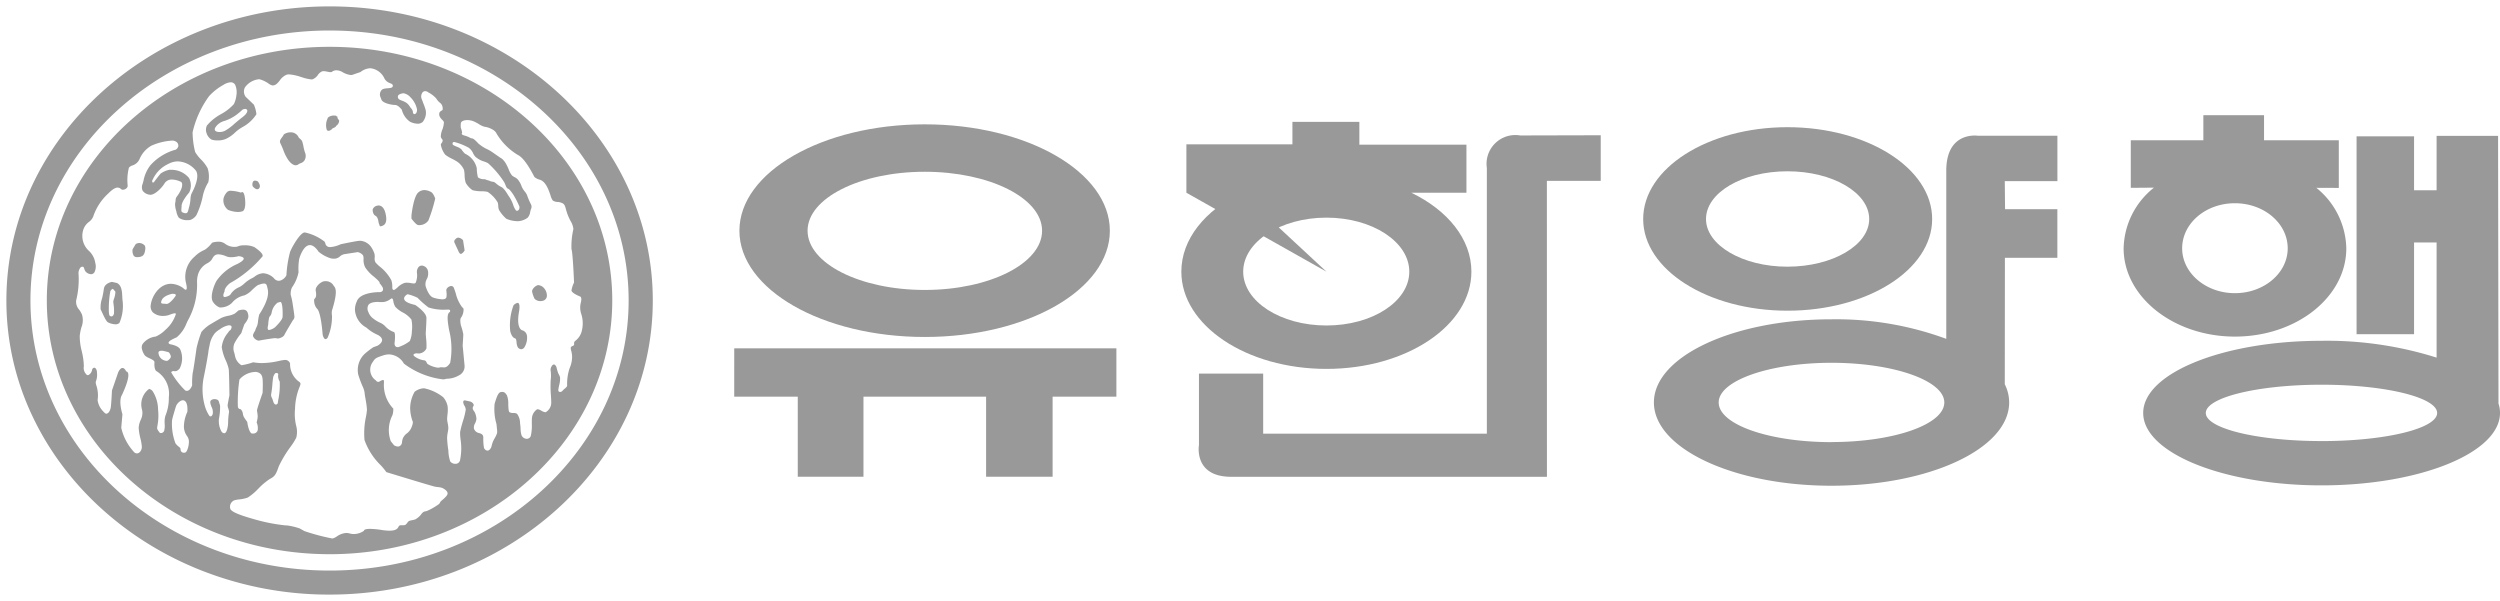
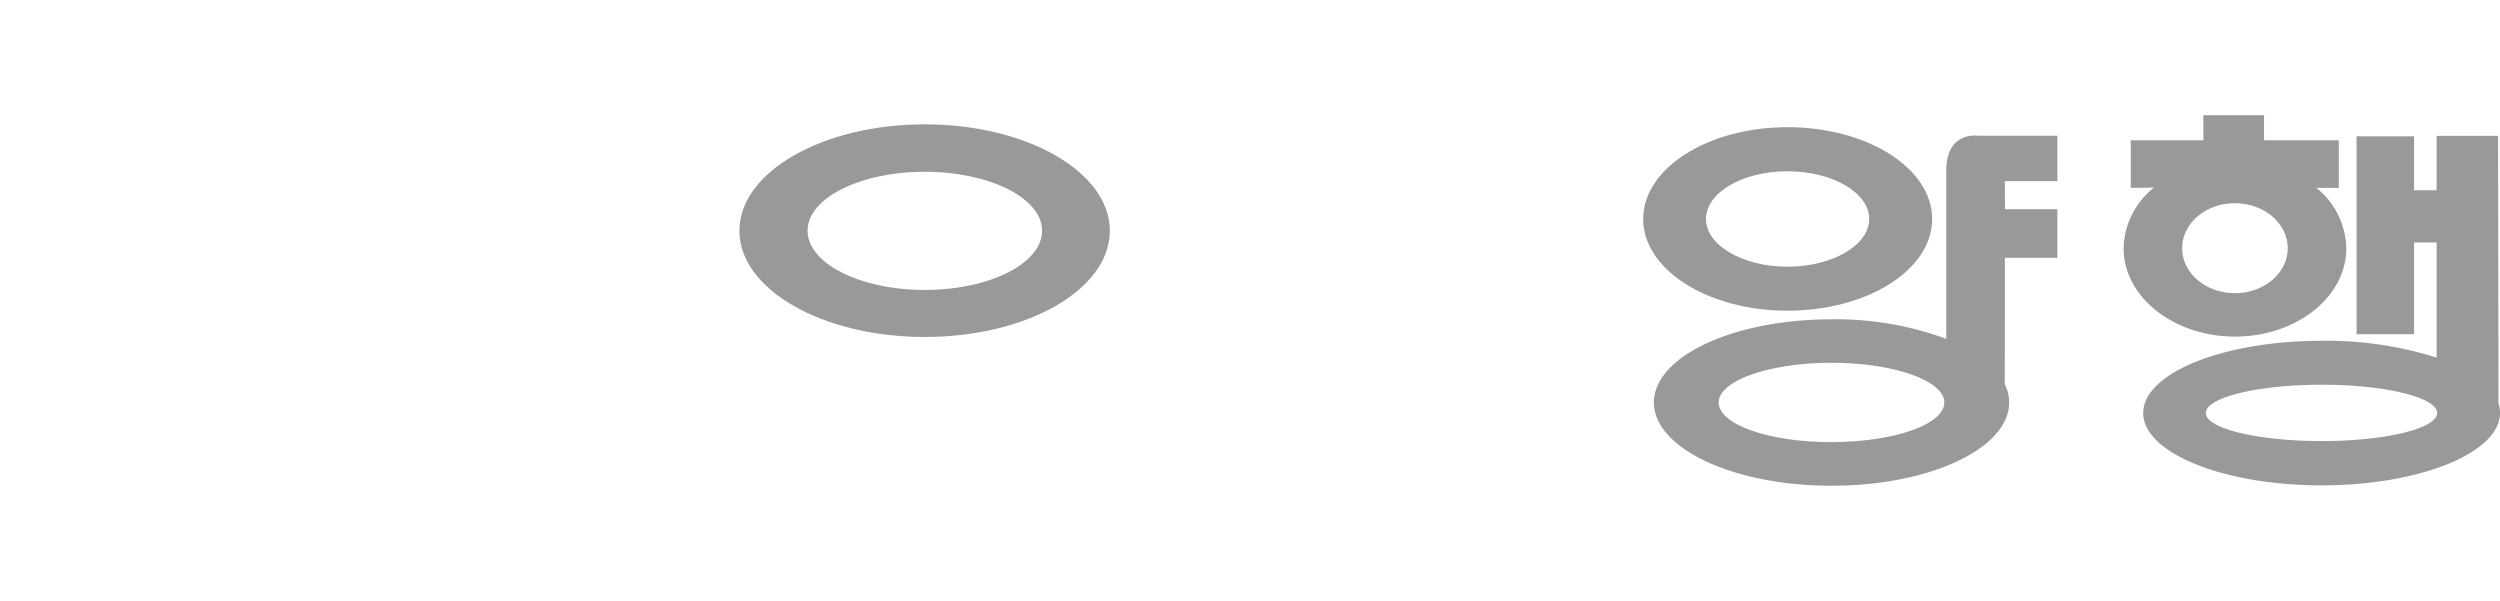
<svg xmlns="http://www.w3.org/2000/svg" width="195.697" height="47.044" viewBox="0 0 195.697 47.044">
  <g data-name="Group 5">
    <g data-name="Group 1">
      <path data-name="Path 7" d="M650.069 254.676v-3.721h5.681v-1.963h4.75v1.963h5.853v3.728l-1.759-.007a6.238 6.238 0 0 1 2.346 4.736c0 3.808-3.9 6.909-8.72 6.909-4.789 0-8.711-3.1-8.711-6.909a6.21 6.21 0 0 1 2.376-4.75zm8.149 8.246c2.288 0 4.135-1.58 4.135-3.51 0-1.953-1.847-3.53-4.135-3.53s-4.127 1.578-4.127 3.53c0 1.93 1.85 3.51 4.127 3.51zm0-3.51" transform="translate(-483.274 -239.973)" style="fill:#999" />
      <path data-name="Path 8" d="M682.463 275.359a2.3 2.3 0 0 1 .119.743c0 3.112-6.256 5.666-13.972 5.666s-13.958-2.554-13.958-5.666 6.244-5.651 13.958-5.651a28.507 28.507 0 0 1 9.009 1.317v-9.014h-1.764v7.182h-4.5v-15.49h4.5v4.223h1.764v-4.262h4.813zm-13.853.743v2.2c5 0 9.051-.982 9.051-2.2s-4.056-2.213-9.051-2.213-9.057 1-9.057 2.213 4.047 2.198 9.057 2.198zm0-2.2" transform="translate(-486.885 -243.774)" style="fill:#999" />
    </g>
    <g data-name="Group 2">
      <path data-name="Path 9" d="M523.351 259.325c0-3.978 5.069-7.19 11.293-7.19 6.251 0 11.328 3.212 11.328 7.19s-5.072 7.175-11.328 7.175c-6.224 0-11.293-3.206-11.293-7.175zm11.293 0v3.729c3.538 0 6.4-1.686 6.4-3.729 0-2.06-2.858-3.738-6.4-3.738s-6.375 1.679-6.375 3.738c0 2.043 2.851 3.73 6.375 3.73zm0-3.729" transform="translate(-394.725 -242.179)" style="fill:#999" />
      <path data-name="Path 10" d="M553.638 273.8a3.194 3.194 0 0 1 .343 1.424c0 3.6-6.218 6.519-13.909 6.519-7.67 0-13.9-2.92-13.9-6.519s6.227-6.509 13.9-6.509a24.943 24.943 0 0 1 8.986 1.53v-13.163c0-3.13 2.485-2.735 2.485-2.735h6.214v3.55h-4.119l.022 2.2h4.094v3.803h-4.106zm-13.566 1.424v3.1c4.872 0 8.832-1.373 8.832-3.1 0-1.707-3.96-3.105-8.832-3.105s-8.829 1.4-8.829 3.105c0 1.732 3.963 3.106 8.829 3.106zm0-3.1" transform="translate(-396.706 -243.72)" style="fill:#999" />
    </g>
    <g data-name="Group 3">
-       <path data-name="Path 11" d="M433.885 257.815h4.215v-3.568l-6.3.016a2.255 2.255 0 0 0-2.614 2.553v20.79h-17.509v-4.7h-5.027v5.594s-.439 2.482 2.522 2.482h24.717z" transform="translate(-312.797 -243.659)" style="fill:#999" />
-       <path data-name="Path 13" d="M413.435 266.68c3.592 0 6.485-1.882 6.485-4.213s-2.893-4.23-6.485-4.23-6.517 1.9-6.517 4.23 2.922 4.213 6.517 4.213zm0-4.213-10.964-6.179V252.5h8.3v-1.759h5.24v1.787h8.382v3.759h-4.317c2.85 1.376 4.705 3.631 4.705 6.179 0 4.2-5.063 7.612-11.345 7.612s-11.36-3.409-11.36-7.612c0-2.548 1.859-4.8 4.7-6.179z" transform="translate(-309.602 -241.201)" style="fill:#999" />
-     </g>
+       </g>
    <g data-name="Group 4">
-       <path data-name="Path 14" d="M284.672 310.206h29.915v3.786h-4.993v6.267h-5.206v-6.267h-9.6v6.267h-5.143v-6.267h-4.974z" transform="translate(-227.197 -282.939)" style="fill:#999" />
      <path data-name="Path 15" d="M315.028 259.717c0 4.6-6.473 8.316-14.488 8.316s-14.51-3.72-14.51-8.316 6.5-8.329 14.51-8.329 14.488 3.739 14.488 8.329zm-14.488 0v4.635c5.065 0 9.183-2.074 9.183-4.635s-4.123-4.617-9.183-4.617-9.174 2.062-9.174 4.615 4.097 4.637 9.174 4.637zm0-4.635" transform="translate(-228.15 -241.655)" style="fill:#999" />
    </g>
  </g>
-   <path data-name="Exclusion 2" d="M25.3 46.044a27.193 27.193 0 0 1-9.837-1.813 25.952 25.952 0 0 1-4.3-2.126 25.162 25.162 0 0 1-3.745-2.813 23.815 23.815 0 0 1-3.092-3.41 22.4 22.4 0 0 1-2.335-3.909A21.05 21.05 0 0 1 0 23.023C0 10.328 11.348 0 25.3 0s25.3 10.328 25.3 23.023-11.356 23.021-25.3 23.021zm0-44.156c-12.911 0-23.416 9.477-23.416 21.128S12.387 44.163 25.3 44.163s23.409-9.486 23.409-21.147S38.206 1.889 25.3 1.889zm0 40.994c-12.205 0-22.135-8.912-22.135-19.867S13.093 3.165 25.3 3.165s22.127 8.905 22.127 19.851S37.5 42.883 25.3 42.883zm-3.32-2.25a4.9 4.9 0 0 1 .955.226h.011l.392.218a16.324 16.324 0 0 0 2.163.574.237.237 0 0 0 .041 0 1 1 0 0 0 .316-.154h.005a1.407 1.407 0 0 1 .745-.275.989.989 0 0 1 .258.036 1.231 1.231 0 0 0 .339.047 1.4 1.4 0 0 0 .788-.257.056.056 0 0 1 .015-.047c.038-.045.147-.1.462-.1a6.122 6.122 0 0 1 .89.084 4.182 4.182 0 0 0 .627.057c.537 0 .639-.181.706-.3a.225.225 0 0 1 .087-.107.693.693 0 0 1 .2-.019h.007a.723.723 0 0 0 .23-.022.6.6 0 0 0 .166-.169.594.594 0 0 1 .128-.139 1.246 1.246 0 0 1 .228-.061c.082-.017.175-.038.264-.064a1.49 1.49 0 0 0 .437-.36.883.883 0 0 1 .19-.21.346.346 0 0 1 .156-.06 1.258 1.258 0 0 0 .139-.034 5.085 5.085 0 0 0 .93-.535.361.361 0 0 0 .087-.115.355.355 0 0 1 .063-.1 1.055 1.055 0 0 1 .112-.1l.011-.009c.162-.141.409-.352.409-.511 0-.215-.315-.389-.437-.437a1.321 1.321 0 0 0-.291-.057c-.07-.009-.154-.019-.245-.033s-.811-.223-3.666-1.094l-.154-.047a5.008 5.008 0 0 0-.437-.535 5.156 5.156 0 0 1-1.274-1.979 6.064 6.064 0 0 1 .12-1.841v-.007a4.455 4.455 0 0 0 .073-.532 6.94 6.94 0 0 0-.117-.849V30.7a4.927 4.927 0 0 1-.074-.5 1.924 1.924 0 0 0-.166-.489 8.837 8.837 0 0 1-.321-.87 1.74 1.74 0 0 1 .487-1.63 6.35 6.35 0 0 1 .685-.529l.344-.126c.239-.151.355-.3.345-.455-.017-.237-.342-.388-.345-.389a3.186 3.186 0 0 1-.883-.568 1.7 1.7 0 0 1-.894-1.35 1.438 1.438 0 0 1 .136-.676c.222-.715 1.534-.751 1.795-.751h.044a.281.281 0 0 0 .206-.127.332.332 0 0 0-.061-.313c-.088-.143-.149-.218-.173-.218h-.004c0-.01 0-.033-.015-.083-.022-.1-.216-.269-.439-.463a3.009 3.009 0 0 1-.685-.727 1.285 1.285 0 0 1-.133-.647v-.007a.608.608 0 0 0-.048-.305.747.747 0 0 0-.406-.242l-.983.151a.763.763 0 0 0-.442.212.674.674 0 0 1-.455.152.821.821 0 0 1-.176-.017h-.02a2.782 2.782 0 0 1-.982-.522c-.235-.347-.465-.524-.684-.524-.479 0-.764.82-.839 1.07a4.508 4.508 0 0 0-.053 1.043.045.045 0 0 0 0 .008 3.065 3.065 0 0 1-.474 1.134l-.008.012c-.025.041-.043.07-.051.086a1.249 1.249 0 0 0-.082.533 5.518 5.518 0 0 1 .172.839c.065.4.125.835.119.9a.388.388 0 0 1-.12.256c0 .007-.554.919-.656 1.132-.086.2-.4.279-.463.294s-.2-.025-.292-.025-.877.127-.883.128l-.043.007c-.071.014-.22.041-.326.059a.166.166 0 0 1-.037 0 .582.582 0 0 1-.4-.308c-.065-.118.035-.284.107-.406a.383.383 0 0 0 .062-.128.687.687 0 0 1 .063-.168 1.192 1.192 0 0 0 .129-.4 4.485 4.485 0 0 1 .1-.619c.853-1.325.72-1.825.632-2.155l-.006-.025a.934.934 0 0 1-.02-.08.217.217 0 0 0-.243-.178.985.985 0 0 0-.343.084c-.119 0-.332.193-.558.4a1.8 1.8 0 0 1-.617.442 1.679 1.679 0 0 0-.978.59 1.307 1.307 0 0 1-.914.357.277.277 0 0 1-.045 0 1.152 1.152 0 0 1-.508-.416c-.3-.4.089-1.374.258-1.662a3.819 3.819 0 0 1 1.63-1.326l.079-.041c.3-.163.445-.3.422-.4-.029-.133-.342-.167-.4-.172a2.292 2.292 0 0 1-.57.083 1.017 1.017 0 0 1-.376-.062 1.748 1.748 0 0 0-.632-.164c-.283 0-.383.168-.49.347-.022.038-.041.07-.061.1a1.089 1.089 0 0 1-.3.243 1.449 1.449 0 0 0-.772.988 1.934 1.934 0 0 0-.05.523 5.7 5.7 0 0 1-.718 2.975 4.142 4.142 0 0 0-.139.306 2.621 2.621 0 0 1-.744 1.018c-.3.126-.65.3-.627.432.011.077.11.1.141.11.006 0 .626.1.77.4a1.738 1.738 0 0 1-.048 1.5c-.154.171-.249.206-.342.206a.785.785 0 0 1-.078-.005.62.62 0 0 0-.066-.006.228.228 0 0 0-.176.091 6.46 6.46 0 0 0 1.1 1.426.286.286 0 0 0 .13.033c.26 0 .41-.418.412-.423v-.025a6.8 6.8 0 0 1 .043-.951c.033-.1.133-.745.292-1.87l.008-.06a9.3 9.3 0 0 1 .384-1.283 3.1 3.1 0 0 1 .595-.535l.015-.009c.215-.129.738-.442.944-.551a2.554 2.554 0 0 1 .537-.169 1.8 1.8 0 0 0 .511-.168 3.338 3.338 0 0 0 .287-.244 1.274 1.274 0 0 1 .367-.068c.329 0 .373.233.415.438v.026c.047.259-.261.622-.3.663-.144.384-.247.706-.247.71a4.255 4.255 0 0 0-.53.782.981.981 0 0 0-.015.774v.014a1.71 1.71 0 0 1 .054.234 1.1 1.1 0 0 0 .487.7.178.178 0 0 0 .045.005 5.112 5.112 0 0 0 .889-.228 3.73 3.73 0 0 0 .693.062 5.911 5.911 0 0 0 1.115-.122l.146-.03.08-.017a2.825 2.825 0 0 1 .463-.075h.048a.408.408 0 0 1 .341.276 1.692 1.692 0 0 0 .679 1.411c.186.119.154.2.056.446a4.835 4.835 0 0 0-.347 1.7 3.945 3.945 0 0 0 .089 1.321 1.787 1.787 0 0 1 .007.93 4.765 4.765 0 0 1-.445.71l-.01.015a9.022 9.022 0 0 0-.913 1.519c-.2.585-.3.79-.683.978a4.888 4.888 0 0 0-.914.768h-.005a4.358 4.358 0 0 1-.83.7 2.86 2.86 0 0 1-.666.144 1.782 1.782 0 0 0-.41.081.547.547 0 0 0-.285.656c.091.307 1.257.64 1.953.838a13.871 13.871 0 0 0 2.366.458.3.3 0 0 0 .062 0 .287.287 0 0 1 .067.006zm10.714-10.738a3.545 3.545 0 0 1 1.5.7 1.535 1.535 0 0 1 .345.712 2.59 2.59 0 0 1-.018.693v.026a2.418 2.418 0 0 0-.021.289 1.783 1.783 0 0 0 .045.305v.015a1.9 1.9 0 0 1 .05.376 2.242 2.242 0 0 1-.043.319v.008a2.593 2.593 0 0 0-.054.469 8.97 8.97 0 0 0 .1.961.049.049 0 0 0 0 .014 2.842 2.842 0 0 0 .145.837.492.492 0 0 0 .4.189.36.36 0 0 0 .362-.251 4.6 4.6 0 0 0 .043-1.689v-.015a3.212 3.212 0 0 1-.03-.535 8.163 8.163 0 0 1 .219-.849 5.8 5.8 0 0 0 .223-.911.726.726 0 0 0-.138-.352c-.023-.054-.094-.234-.04-.318a.1.1 0 0 1 .1-.044.346.346 0 0 1 .083.012c.061.015.12.028.178.039.212.046.308.066.413.228a.154.154 0 0 1-.009.183c-.049.089-.1.191.1.436a1.358 1.358 0 0 1 .148.566 1.052 1.052 0 0 1-.106.33.627.627 0 0 0-.09.411.519.519 0 0 0 .411.352c.166.054.323.105.323.353a4.129 4.129 0 0 0 .049.787.322.322 0 0 0 .275.234c.081 0 .2-.049.307-.287a3 3 0 0 1 .106-.373 2.284 2.284 0 0 1 .148-.3l.007-.013a2.023 2.023 0 0 0 .184-.393.83.83 0 0 0 0-.26l-.044-.45a4.235 4.235 0 0 1-.15-1.577v-.009c.151-.491.272-.879.488-.924a.9.9 0 0 1 .112-.009c.153 0 .25.073.371.278a1.775 1.775 0 0 1 .1.688c.01.289.02.561.1.622a.589.589 0 0 0 .306.064.505.505 0 0 1 .276.058 1.2 1.2 0 0 1 .24.7v.038a3.439 3.439 0 0 1 .041.423v.007a1.908 1.908 0 0 0 .076.518.459.459 0 0 0 .413.274.325.325 0 0 0 .322-.274 3.58 3.58 0 0 0 .07-.914c0-.157 0-.305.009-.429a.906.906 0 0 1 .394-.683.1.1 0 0 1 .057-.015.754.754 0 0 1 .288.117.8.8 0 0 0 .31.117h.028a.866.866 0 0 0 .435-.769c0-.118-.011-.31-.024-.533a8.557 8.557 0 0 1-.018-1.222 2.644 2.644 0 0 0-.011-.765.553.553 0 0 1 .12-.359.2.2 0 0 1 .141-.089c.073 0 .139.07.2.206a3.782 3.782 0 0 0 .134.468.914.914 0 0 0 .049.1.848.848 0 0 1 .1.255 1.9 1.9 0 0 1-.08.624v.022a2.082 2.082 0 0 0-.059.325.14.14 0 0 0 .142.153.271.271 0 0 0 .2-.11 1.293 1.293 0 0 1 .153-.143l.007-.006c.116-.1.215-.178.189-.3a3.851 3.851 0 0 1 .2-1.316 2.218 2.218 0 0 0 .189-.84 1.912 1.912 0 0 0-.067-.506.6.6 0 0 1-.032-.283.263.263 0 0 1 .131-.092.226.226 0 0 0 .116-.083.173.173 0 0 0 .01-.1.215.215 0 0 1 .036-.164.958.958 0 0 1 .088-.085 1.371 1.371 0 0 0 .453-.664 2.422 2.422 0 0 0-.012-1.4 1.547 1.547 0 0 1-.042-.893c.07-.263.039-.387 0-.445a.1.1 0 0 0-.044-.04c-.07-.028-.684-.274-.684-.484a2.028 2.028 0 0 1 .2-.61c0-.023-.1-2.417-.2-2.6a5.924 5.924 0 0 1 .149-1.588 1.5 1.5 0 0 0-.229-.645 4.6 4.6 0 0 1-.257-.585c-.043-.128-.072-.235-.1-.326-.062-.232-.1-.372-.252-.458a.932.932 0 0 0-.39-.107.747.747 0 0 1-.387-.117 1.258 1.258 0 0 1-.176-.4c-.149-.439-.376-1.1-.852-1.229a1 1 0 0 1-.407-.213 2.53 2.53 0 0 1-.065-.12c-.2-.378-.737-1.377-1.24-1.606a4.883 4.883 0 0 1-1.663-1.675c-.15-.35-.793-.525-.927-.525a1.584 1.584 0 0 1-.471-.222 3.205 3.205 0 0 0-.412-.213A1.391 1.391 0 0 0 36.1 8.9c-.157 0-.521.028-.529.285a1.5 1.5 0 0 0 0 .31v.009a1.722 1.722 0 0 1 .1.347.13.13 0 0 1-.012.063.1.1 0 0 0-.006.085c.021.041.088.077.21.113a1.9 1.9 0 0 1 .426.168.305.305 0 0 0 .162.052c.145 0 .49.4.493.4a3.18 3.18 0 0 0 .582.395 3.1 3.1 0 0 1 .535.3l.007.005.636.442c.015.005.143.054.347.349a3.527 3.527 0 0 1 .265.529 1.7 1.7 0 0 0 .269.49 1.156 1.156 0 0 0 .2.127.859.859 0 0 1 .246.178 1.751 1.751 0 0 1 .3.539l.035.08a1.682 1.682 0 0 0 .2.31 1.157 1.157 0 0 1 .191.3 5.452 5.452 0 0 0 .318.741.421.421 0 0 1-.014.36 1.6 1.6 0 0 0-.059.22.829.829 0 0 1-.2.445 1.4 1.4 0 0 1-.68.268c-.031 0-.065.005-.1.005a2.287 2.287 0 0 1-.883-.188 2.8 2.8 0 0 1-.58-.7.931.931 0 0 1-.056-.3v-.007a1.2 1.2 0 0 0-.041-.267 2.51 2.51 0 0 0-.787-.831 1.935 1.935 0 0 0-.479-.049h-.057a2.814 2.814 0 0 1-.645-.083 1.782 1.782 0 0 1-.533-.572 2.124 2.124 0 0 1-.093-.606V13.2a2.642 2.642 0 0 0-.045-.4 1.588 1.588 0 0 0-.494-.616 3.982 3.982 0 0 0-.44-.252l-.009-.005a2.817 2.817 0 0 1-.526-.317 1.753 1.753 0 0 1-.347-.791.352.352 0 0 1 .069-.131.3.3 0 0 0 .075-.173.2.2 0 0 0-.057-.139.42.42 0 0 1-.088-.165 1.539 1.539 0 0 1 .144-.624 2.057 2.057 0 0 0 .1-.523.446.446 0 0 0-.131-.181c-.136-.141-.3-.317-.215-.571.017-.063.085-.1.144-.14a.274.274 0 0 0 .1-.078.618.618 0 0 0-.1-.444.6.6 0 0 0-.108-.106 1.133 1.133 0 0 1-.279-.319 2.063 2.063 0 0 0-.649-.5h-.005l-.019-.025a.406.406 0 0 0-.206-.065.266.266 0 0 0-.223.123.533.533 0 0 0-.069.439c.028.079.073.19.119.307v.016a4.586 4.586 0 0 1 .215.606 1.127 1.127 0 0 1-.243.925.56.56 0 0 1-.389.133 1.421 1.421 0 0 1-.608-.162 1.641 1.641 0 0 1-.63-.933s-.281-.372-.522-.372c-.26 0-.985-.133-1.079-.431a2.48 2.48 0 0 0-.049-.137.518.518 0 0 1 .033-.554c.086-.151.311-.169.51-.186.194-.015.376-.029.4-.162s-.072-.178-.207-.234a.79.79 0 0 1-.44-.353 1.371 1.371 0 0 0-1.1-.818 1.329 1.329 0 0 0-.785.3s-.433.144-.611.21a.437.437 0 0 1-.136.022 1.658 1.658 0 0 1-.7-.255 1.043 1.043 0 0 0-.436-.117.585.585 0 0 0-.344.117.194.194 0 0 1-.115.03 1.119 1.119 0 0 1-.229-.036h-.02a1.376 1.376 0 0 0-.285-.042.451.451 0 0 0-.13.017.791.791 0 0 0-.325.28.932.932 0 0 1-.409.337.321.321 0 0 1-.1.012 3.333 3.333 0 0 1-.738-.169l-.086-.025a3.684 3.684 0 0 0-.925-.2.59.59 0 0 0-.2.03 1.219 1.219 0 0 0-.526.447c-.16.2-.313.385-.552.389h-.007a.7.7 0 0 1-.318-.149 2.268 2.268 0 0 0-.71-.336.242.242 0 0 0-.049 0 1.526 1.526 0 0 0-1.088.635.694.694 0 0 0 .059.743l.637.609a2.506 2.506 0 0 1 .2.752 2.97 2.97 0 0 1-1.021.967 3.076 3.076 0 0 0-.672.484 2.584 2.584 0 0 1-.712.485 1.542 1.542 0 0 1-.638.112 1.324 1.324 0 0 1-.484-.071.906.906 0 0 1-.371-.485.769.769 0 0 1 .025-.611 3.8 3.8 0 0 1 1.122-.9l.009-.007a3.745 3.745 0 0 0 .976-.766 2.037 2.037 0 0 0 .2-.7 1.441 1.441 0 0 0-.092-.8.385.385 0 0 0-.355-.209 1.189 1.189 0 0 0-.582.21 4.3 4.3 0 0 0-1.12.886 7.719 7.719 0 0 0-1.281 2.817 6.551 6.551 0 0 0 .2 1.542 2.984 2.984 0 0 0 .455.584 2.987 2.987 0 0 1 .521.686 2.112 2.112 0 0 1 .054 1.1 3.4 3.4 0 0 0-.444 1.141 6.329 6.329 0 0 1-.488 1.434.953.953 0 0 1-.489.378 1.168 1.168 0 0 1-.178.012 1.092 1.092 0 0 1-.709-.189 1.237 1.237 0 0 1-.194-.507 1.755 1.755 0 0 1-.1-.6 1.623 1.623 0 0 0 .043-.274.459.459 0 0 1 .109-.291c.445-.6.421-.913.392-1.02a.178.178 0 0 0-.094-.121 1.652 1.652 0 0 0-.684-.174.645.645 0 0 0-.59.3c-.227.372-.756.892-1.106.892a.317.317 0 0 1-.074-.009.8.8 0 0 1-.532-.306.67.67 0 0 1-.006-.535c.027-.079.05-.173.073-.263a2.849 2.849 0 0 1 .54-1.2 4.11 4.11 0 0 1 1.985-1.221.447.447 0 0 0 .2-.271.374.374 0 0 0-.108-.3.539.539 0 0 0-.43-.133 4.61 4.61 0 0 0-1.572.395 2.156 2.156 0 0 0-.93 1.06.918.918 0 0 1-.564.49.58.58 0 0 0-.265.172 3.915 3.915 0 0 0-.1 1.364.26.26 0 0 1-.063.218.45.45 0 0 1-.318.144.206.206 0 0 1-.062-.009.3.3 0 0 1-.086-.054.382.382 0 0 0-.252-.107c-.189 0-.432.154-.744.471a4.284 4.284 0 0 0-1.17 1.8 1 1 0 0 1-.331.416 1.223 1.223 0 0 0-.453.641 1.587 1.587 0 0 0 .419 1.6 1.61 1.61 0 0 1 .528.975 1.007 1.007 0 0 1-.066.725.317.317 0 0 1-.272.154.645.645 0 0 1-.409-.192.722.722 0 0 1-.112-.223v-.008c-.03-.076-.056-.142-.073-.144a.189.189 0 0 0-.084-.022.215.215 0 0 0-.168.1.733.733 0 0 0-.123.516 6.805 6.805 0 0 1-.189 2.02.923.923 0 0 0 .239.735 2.33 2.33 0 0 1 .213.368 1.5 1.5 0 0 1-.039 1 3.68 3.68 0 0 0-.134.674 4.6 4.6 0 0 0 .158 1.198v.008a5.362 5.362 0 0 1 .164 1.181.707.707 0 0 0 .223.657.1.1 0 0 0 .078.034c.12 0 .3-.184.342-.4a.194.194 0 0 1 .169-.182c.1 0 .22.121.22.461a1.366 1.366 0 0 1-.073.561.36.36 0 0 0-.03.144.914.914 0 0 0 .047.209v.006a2.453 2.453 0 0 1 .1 1.152 1.539 1.539 0 0 0 .423.868c.11.126.2.2.258.2.221-.025.313-.324.342-.451.046-.212.1-1.318.1-1.365l.484-1.409c.025-.059.161-.357.343-.357.1 0 .2.092.294.274a.138.138 0 0 1 .112.071c.1.154.1.588-.455 1.781 0 0-.291.366.043 1.5 0 .006-.057.632-.093 1.054a4.17 4.17 0 0 0 1.028 1.931.328.328 0 0 0 .2.076c.2 0 .384-.236.384-.506a3.578 3.578 0 0 0-.112-.668 4.28 4.28 0 0 1-.134-.828 1.684 1.684 0 0 1 .156-.609v-.005a1.261 1.261 0 0 0 .134-.616c-.006-.051-.015-.11-.023-.167a1.5 1.5 0 0 1 .55-1.65.488.488 0 0 1 .3.218 2.764 2.764 0 0 1 .4 1.416 4.218 4.218 0 0 1-.045 1.223c-.028.154-.044.247 0 .319a1.364 1.364 0 0 0 .194.273.292.292 0 0 0 .068.007.268.268 0 0 0 .26-.176 1.566 1.566 0 0 0 .04-.518v-.015a1.883 1.883 0 0 1 .051-.627l.021-.054.006-.015a3.564 3.564 0 0 0 .247-1.34c0-.023 0-.049.005-.078v-.019a2.09 2.09 0 0 0-.989-2.015c-.008-.005-.181-.127-.141-.69.012-.117-.2-.217-.4-.313a1.277 1.277 0 0 1-.334-.194 1.276 1.276 0 0 1-.245-.522.509.509 0 0 1 .051-.391 1.476 1.476 0 0 1 1.025-.585 2.472 2.472 0 0 0 .763-.529 2.758 2.758 0 0 0 .8-1.182.107.107 0 0 0 0-.091.075.075 0 0 0-.062-.022 1.5 1.5 0 0 0-.366.1l-.049.017-.1.035a1.349 1.349 0 0 1-.4.055 1.148 1.148 0 0 1-.821-.29.684.684 0 0 1-.154-.558c.083-.7.677-1.666 1.581-1.666a1.727 1.727 0 0 1 .968.342c.02.021.12.124.192.124a.062.062 0 0 0 .05-.024c.051-.066.035-.261-.048-.582a2.075 2.075 0 0 1 .687-1.982 2.336 2.336 0 0 1 .711-.5c.041-.021.085-.042.127-.065a2.391 2.391 0 0 0 .535-.529 1.628 1.628 0 0 1 .483-.078.834.834 0 0 1 .535.162 1.207 1.207 0 0 0 .734.242.7.7 0 0 0 .347-.071 1.247 1.247 0 0 1 .426-.05 1.727 1.727 0 0 1 .8.147l.008.007c.252.18.672.48.623.7a9.128 9.128 0 0 1-2.542 2.1s-.442.313-.442.663c-.006.012-.139.275-.074.383a.11.11 0 0 0 .1.047.973.973 0 0 0 .416-.164 1.493 1.493 0 0 1 .73-.618 1.839 1.839 0 0 0 .381-.276l.009-.007a2.384 2.384 0 0 1 .537-.381 1.612 1.612 0 0 0 .254-.149 1.208 1.208 0 0 1 .676-.268 1.325 1.325 0 0 1 .836.385.486.486 0 0 0 .373.207.472.472 0 0 0 .164-.031.818.818 0 0 0 .445-.4v-.005a8.985 8.985 0 0 1 .291-1.841c.213-.5.786-1.459 1.121-1.507h.038a3.878 3.878 0 0 1 1.53.714.441.441 0 0 1 .065.139.347.347 0 0 0 .329.292.632.632 0 0 0 .079 0 2.356 2.356 0 0 0 .8-.224l.042-.009c.9-.186 1.245-.242 1.377-.255a.874.874 0 0 1 .1-.006 1.132 1.132 0 0 1 .83.448 2.082 2.082 0 0 1 .291.574 1.066 1.066 0 0 1 .017.3v.005a.575.575 0 0 0 .061.363 2.471 2.471 0 0 0 .31.308l.008.008a3.45 3.45 0 0 1 .925 1.087 1.592 1.592 0 0 1 .073.516c0 .113 0 .182.073.23a.072.072 0 0 0 .039.011c.073 0 .178-.091.3-.2a1.419 1.419 0 0 1 .54-.347.853.853 0 0 1 .2-.021 1.753 1.753 0 0 1 .294.03l.04.007a1.339 1.339 0 0 0 .2.022.162.162 0 0 0 .144-.057 1.474 1.474 0 0 0 .1-.772.614.614 0 0 1 .133-.462.333.333 0 0 1 .244-.106.427.427 0 0 1 .186.046c.387.176.329.627.287.812a.87.87 0 0 1-.067.175.831.831 0 0 0-.1.59c.092.289.292.789.6.883a2.619 2.619 0 0 0 .693.133c.2 0 .313-.059.333-.177a1.476 1.476 0 0 0 0-.42.57.57 0 0 1 0-.191.463.463 0 0 1 .375-.254.221.221 0 0 1 .209.157c.035.087.076.21.124.352l.015.044a2.969 2.969 0 0 0 .517 1.122.185.185 0 0 1 .1.13 1.118 1.118 0 0 1-.206.685c-.1.129-.008.568-.007.572v.007a4.657 4.657 0 0 1 .192.706c0 .138-.049.88-.049.886l.146 1.535a.782.782 0 0 1-.437.8 1.923 1.923 0 0 1-.917.263.474.474 0 0 1-.06 0 .724.724 0 0 1-.3.046 6.33 6.33 0 0 1-3.029-1.229 1.405 1.405 0 0 0-1.16-.722 1.5 1.5 0 0 0-.469.08c-.591.189-.634.252-.777.462a2.78 2.78 0 0 1-.077.112 1.015 1.015 0 0 0 .29 1.384.211.211 0 0 0 .173.114.224.224 0 0 0 .088-.02l.059-.032.02-.01a.586.586 0 0 1 .215-.089c.05 0 .073.041.073.133v.087a2.665 2.665 0 0 0 .732 2.023v.009a1.636 1.636 0 0 1-.057.471.629.629 0 0 1-.033.079 2.564 2.564 0 0 0-.11 1.986l.249.315a.6.6 0 0 0 .308.108.277.277 0 0 0 .184-.065.349.349 0 0 0 .141-.278 1.272 1.272 0 0 1 .053-.256.908.908 0 0 1 .325-.426 1.118 1.118 0 0 0 .36-.463c.16-.392.1-.466.1-.468a3.1 3.1 0 0 1-.2-1.058 2.61 2.61 0 0 1 .353-1.275 1.279 1.279 0 0 1 .734-.271zm-18.877.938c-.239 0-.5.321-.531.452a.379.379 0 0 1-.03.077c0 .008-.269.87-.288 1.044a4.272 4.272 0 0 0 .268 1.8 1.416 1.416 0 0 0 .276.277c.082.065.123.1.123.207a.247.247 0 0 0 .27.249.454.454 0 0 0 .086-.009c.178-.042.334-.648.289-.973a.834.834 0 0 0-.148-.337 1.283 1.283 0 0 1-.236-.7 2.816 2.816 0 0 1 .269-1.176c0-.007.072-.662-.194-.856a.241.241 0 0 0-.154-.055zm5.683-2.218a1.72 1.72 0 0 0-1.256.593 11.558 11.558 0 0 0-.123 2.163c.07.137.105.141.146.146a.16.16 0 0 1 .121.07.58.58 0 0 1 .123.3.9.9 0 0 0 .074.247 3.925 3.925 0 0 0 .268.389c0 .007.1.777.347.91a.615.615 0 0 0 .08.005.365.365 0 0 0 .388-.241 1.089 1.089 0 0 0-.079-.628 3.553 3.553 0 0 0 .079-.393 1.46 1.46 0 0 0-.027-.367v-.006a1.169 1.169 0 0 1-.022-.182c0-.113.329-1.059.43-1.346a.1.1 0 0 1 .006-.016c.05-1.1-.019-1.294-.088-1.393 0 0-.077-.2-.434-.254a.09.09 0 0 0-.033.003zm-3.208 2.128c.144 0 .307.062.337.181a1.769 1.769 0 0 0 .061.2v.005a.659.659 0 0 1 .038.148 4.72 4.72 0 0 1-.091 1.016 1.7 1.7 0 0 0 .2.986.3.3 0 0 0 .207.136h.012c.242 0 .3-.7.3-.783a5.654 5.654 0 0 1 .074-.886 1.06 1.06 0 0 0-.067-.29.59.59 0 0 1-.022-.378c.023-.155.091-.492.112-.6a.459.459 0 0 0 .007-.037c0-.016-.023-1.762-.054-2.042a3.356 3.356 0 0 0-.226-.669 3.845 3.845 0 0 1-.322-1.052 2.066 2.066 0 0 1 .5-1.144.607.607 0 0 1 .178-.2c.028-.019.037-.024.079-.154a.178.178 0 0 0-.009-.157.2.2 0 0 0-.162-.053h-.073a1.655 1.655 0 0 0-.648.3 1.712 1.712 0 0 0-.463.384.141.141 0 0 1-.039.068 1.924 1.924 0 0 0-.313.806 4.5 4.5 0 0 0-.1.535v.017c-.045.289-.118.772-.344 1.883a4.765 4.765 0 0 0 .062 2.283 2.791 2.791 0 0 0 .358.8.149.149 0 0 0 .1.05c.064 0 .12-.06.166-.178a.888.888 0 0 0-.091-.566c-.075-.2-.146-.394-.059-.495a.4.4 0 0 1 .295-.114zm4.857-2.042a.382.382 0 0 0-.087.011c-.07.03-.168.271-.168.273a6.283 6.283 0 0 0-.075.632 7.481 7.481 0 0 1-.1.777.49.49 0 0 0 .067.253 2 2 0 0 1 .1.274c.044.156.123.249.215.249a.166.166 0 0 0 .15-.164c0-.031.013-.092.027-.181a5.6 5.6 0 0 0 .117-1.461.787.787 0 0 1-.12-.511.117.117 0 0 0-.13-.152zM32.1 27.156c-.05.007-.215.033-.231.11-.012.054.049.12.18.2a1.577 1.577 0 0 0 .632.237.4.4 0 0 1 .105.025.393.393 0 0 1 .113.153v.006a.3.3 0 0 0 .078.11 2.006 2.006 0 0 0 .812.286.388.388 0 0 0 .115-.015.432.432 0 0 1 .136-.02.919.919 0 0 1 .1.006h.015c.03 0 .067.006.1.006.133 0 .283-.043.483-.355a6 6 0 0 0-.032-2.349 6.77 6.77 0 0 1-.165-1.056v-.06c-.016-.45.161-.511.169-.514s.048-.083.015-.14c-.02-.035-.065-.051-.133-.051h-.027c-.052 0-.127.007-.211.007a3.81 3.81 0 0 1-1.312-.176 6.816 6.816 0 0 1-.856-.756 3.669 3.669 0 0 0-.777-.279.538.538 0 0 0-.263.252.243.243 0 0 0 .02.2c.133.235.719.363.835.387.009.006.879.579.879 1.012 0 .284-.022.65-.038.917v.026c-.009.139-.015.247-.015.292s.009.16.022.3v.019a4.756 4.756 0 0 1 .032.838.686.686 0 0 1-.673.395c-.033-.007-.07-.009-.108-.013zm-19.953-.2c-.111 0-.243.028-.243.161a.669.669 0 0 0 .321.532.763.763 0 0 0 .308.1c.1 0 .173-.062.276-.187a.23.23 0 0 0 .062-.176.6.6 0 0 0-.179-.32l-.406-.1a.885.885 0 0 0-.137-.008zm17.013-3.823c-.306 0-.676.028-.825.242a.591.591 0 0 0 0 .55 1.1 1.1 0 0 0 .292.437 2.744 2.744 0 0 0 .593.386h.005a1.244 1.244 0 0 1 .428.291 1.614 1.614 0 0 0 .685.454c.154.06.049.87.044.905 0 0 0 .276.242.276a.333.333 0 0 0 .053 0 3 3 0 0 0 .9-.474 2 2 0 0 0 .164-.781 2.7 2.7 0 0 0-.036-.905 2.067 2.067 0 0 0-.7-.569 2.1 2.1 0 0 1-.568-.438 1.255 1.255 0 0 1-.148-.426.456.456 0 0 0-.058-.186.072.072 0 0 0-.061-.035.145.145 0 0 0-.084.035 1.192 1.192 0 0 1-.527.242 1.032 1.032 0 0 1-.137.007h-.261zm-7.711 0-.218.059a1.244 1.244 0 0 0-.469.8.594.594 0 0 1-.132.265l-.006.007a1.045 1.045 0 0 0-.044.057 2.929 2.929 0 0 0-.086.6v.007c-.014.046-.077.277-.01.368a.09.09 0 0 0 .078.037 1.055 1.055 0 0 0 .474-.222c.005-.005.559-.535.582-.789.017-.163.029-1.161-.168-1.191zm-8.426-.633h-.05c-.11.023-.664.154-.811.492-.051.112-.062.183-.036.226s.112.054.206.057a.879.879 0 0 1 .182.018.118.118 0 0 0 .028 0c.23 0 .637-.5.709-.648a.083.083 0 0 0 0-.083c-.033-.056-.157-.062-.228-.062zm-.235-9.712a.031.031 0 0 1 .014 0l.046.005h.013a1.786 1.786 0 0 1 1.438.644 1.247 1.247 0 0 1 .008 1.135c-.006.007-.579.649-.592 1.045 0 .077-.008.144-.012.2v.016c-.018.217-.023.276.218.34a.37.37 0 0 0 .11.019c.153 0 .186-.14.229-.318.012-.053.028-.118.049-.185a3.218 3.218 0 0 0 .1-.583v-.016a1.559 1.559 0 0 1 .073-.41c.174-.321.714-1.4.322-1.86a1.916 1.916 0 0 0-1.374-.687 1.593 1.593 0 0 0-.768.206 2.46 2.46 0 0 0-1.179 1.161 1.073 1.073 0 0 1-.038.076.2.2 0 0 0-.02.183.061.061 0 0 0 .053.031.149.149 0 0 0 .107-.078c.131-.181.38-.5.493-.628a1.854 1.854 0 0 1 .71-.299zm22.276-2.172a.142.142 0 0 0-.121.044.184.184 0 0 0 0 .159c.012.036.147.094.292.157a1.088 1.088 0 0 1 .381.212 1.792 1.792 0 0 0 .292.346 1.649 1.649 0 0 1 .914 1.134v.008a2.92 2.92 0 0 0 .091.706.76.76 0 0 0 .471.146.492.492 0 0 1 .139.023.421.421 0 0 0 .136.053h.006a1.561 1.561 0 0 1 .178.059.606.606 0 0 0 .223.063.378.378 0 0 1 .13.034c.033.02.1.07.157.118a1.69 1.69 0 0 0 .353.242c.225.088.439.442.554.632a1.3 1.3 0 0 0 .065.1 2.691 2.691 0 0 1 .371.758 1.411 1.411 0 0 0 .17.33.122.122 0 0 0 .1.062.158.158 0 0 0 .062-.015c.1-.043.144-.145.134-.313a7 7 0 0 0-.486-.945s-.257-.4-.395-.452c-.107-.041-.136-.109-.23-.334l-.067-.157a7.34 7.34 0 0 0-1.276-1.508 1.647 1.647 0 0 0-.3-.131h-.006a1.785 1.785 0 0 1-.7-.388 1.405 1.405 0 0 1-.168-.257v-.007a1.131 1.131 0 0 0-.332-.423 4.684 4.684 0 0 0-1.13-.454zM18.673 8.034c-.134 0-.175.037-.284.137a3.027 3.027 0 0 1-.234.2 3.3 3.3 0 0 1-1.076.593 1.221 1.221 0 0 0-.679.45c-.085.117-.109.214-.072.287s.17.134.347.134a1.046 1.046 0 0 0 .418-.088 4.052 4.052 0 0 0 .767-.567c.194-.166.4-.337.611-.5.4-.3.4-.483.384-.546a.163.163 0 0 0-.155-.109zM31.081 6.8a.3.3 0 0 0-.07.008c-.2.044-.31.1-.352.184a.24.24 0 0 0 .017.207l.007.016c.026.062.148.111.289.168a1.586 1.586 0 0 1 .348.17 1.076 1.076 0 0 1 .271.305.587.587 0 0 0 .086.113.719.719 0 0 1 .138.234v.005a.314.314 0 0 0 .051.192.1.1 0 0 0 .075.031.2.2 0 0 0 .136-.078.452.452 0 0 0 .056-.341 1.86 1.86 0 0 0-.513-.909.924.924 0 0 0-.539-.305zM40.3 26.838a.358.358 0 0 1-.272-.164 1.008 1.008 0 0 1-.094-.379v-.008a.821.821 0 0 0-.053-.254.157.157 0 0 0-.07-.047c-.091-.038-.242-.1-.368-.542a4.414 4.414 0 0 1 .252-2.035v-.005a.563.563 0 0 1 .318-.194.111.111 0 0 1 .091.044c.11.135.044.54.021.661-.141.8-.024 1.162.1 1.321a.323.323 0 0 0 .2.132.525.525 0 0 1 .329.43 1.421 1.421 0 0 1-.207.892.313.313 0 0 1-.247.148zm-15.317-.793c-.137 0-.208-.272-.227-.355 0-.017-.126-1.775-.442-2.028a.935.935 0 0 1-.218-.529c-.026-.193.007-.225.048-.265a.363.363 0 0 0 .1-.263 1.166 1.166 0 0 0-.017-.274.488.488 0 0 1 .017-.3 1.065 1.065 0 0 1 .56-.5.752.752 0 0 1 .174-.021.7.7 0 0 1 .61.306.345.345 0 0 0 .05.075c.121.149.324.4-.149 1.907a1.129 1.129 0 0 0 0 .411 4.132 4.132 0 0 1-.34 1.72c-.049.071-.111.117-.164.117zm-16.45-1.158a1.459 1.459 0 0 1-.567-.147c-.148-.068-.344-.5-.475-.786l-.007-.014a3.835 3.835 0 0 0-.106-.22 2.231 2.231 0 0 1 .112-.866 6.627 6.627 0 0 0 .135-.709c.044-.488.635-.577.64-.579l.389.086c.37.193.395.629.42 1.089 0 .072.008.157.015.242a3.34 3.34 0 0 1-.243 1.8.453.453 0 0 1-.313.104zm-.2-2.777a.339.339 0 0 0-.2.2 7.545 7.545 0 0 0-.115 1.319v.014c0 .086-.014.518.086.586a.214.214 0 0 0 .116.039c.092 0 .162-.075.2-.21a3.358 3.358 0 0 0-.039-.791v-.01c-.009-.08-.015-.13-.015-.146a1.57 1.57 0 0 1 .059-.23 1.616 1.616 0 0 0 .108-.545c-.054-.073-.192-.221-.196-.226zm33.471.961a.643.643 0 0 1-.458-.183 2.228 2.228 0 0 1-.17-.462.315.315 0 0 1 .006-.251.773.773 0 0 1 .381-.342.208.208 0 0 1 .077-.012.661.661 0 0 1 .439.227.875.875 0 0 1 .227.509V22.577a.414.414 0 0 1-.228.439.72.72 0 0 1-.271.055zm-31.585-3.442a.306.306 0 0 1-.247-.105.755.755 0 0 1-.091-.515l.242-.4a.515.515 0 0 1 .283-.086.592.592 0 0 1 .4.174c.128.113.051.487 0 .616-.059.166-.172.316-.587.316zm25.359-.254c-.107 0-.189-.192-.2-.231l-.011-.023c-.13-.276-.223-.476-.274-.595a.221.221 0 0 1 .067-.306.275.275 0 0 1 .221-.119.586.586 0 0 1 .366.205l.123.793a.667.667 0 0 1-.247.266.106.106 0 0 1-.044.011zM29.3 17.216c-.076 0-.093-.067-.107-.125a.218.218 0 0 0-.03-.08.47.47 0 0 1-.033-.133c-.026-.157-.065-.395-.239-.487-.234-.122-.22-.484-.219-.488a.457.457 0 0 1 .315-.294.426.426 0 0 1 .141-.024c.18 0 .421.105.545.6.206.845-.136.957-.3 1.012l-.041.015zm3.01-.092h-.064c-.186-.028-.5-.461-.538-.511v-.244c0-.015.154-1.485.539-1.807a.719.719 0 0 1 .474-.183 1.142 1.142 0 0 1 .5.14c.187.078.322.45.347.524a12.349 12.349 0 0 1-.535 1.719.877.877 0 0 1-.721.362zm-14.186-1.031a2.171 2.171 0 0 1-.772-.165.936.936 0 0 1-.352-.908c0-.009.007-.019.01-.029a1.106 1.106 0 0 1 .282-.474.429.429 0 0 1 .3-.082 3.109 3.109 0 0 1 .775.143h.005a.138.138 0 0 1 .089-.044c.078 0 .181.105.226.6.069.783-.168.891-.194.9a1.179 1.179 0 0 1-.369.059zm1.508-1.783a.357.357 0 0 1-.086-.01.857.857 0 0 1-.266-.217.48.48 0 0 1 .038-.383.181.181 0 0 1 .145-.061.527.527 0 0 1 .212.057.821.821 0 0 1 .164.31.279.279 0 0 1-.122.294.341.341 0 0 1-.085.01zm3.017-1.872c-.257 0-.5-.294-.587-.421a3.493 3.493 0 0 1-.388-.782 6.085 6.085 0 0 0-.223-.513c-.086-.182-.006-.289.1-.439a1.669 1.669 0 0 0 .168-.261.916.916 0 0 1 .516-.164.673.673 0 0 1 .657.425c.25.2.266.268.3.413.009.039.022.092.044.16a3.51 3.51 0 0 0 .132.564.686.686 0 0 1-.035.638.566.566 0 0 1-.308.22.867.867 0 0 0-.163.083.348.348 0 0 1-.213.077zm2.578-2.7a.14.14 0 0 1-.153-.092 1.223 1.223 0 0 1 .05-.823.446.446 0 0 0 .025-.062v-.012c.005-.012.01-.025.016-.036a.674.674 0 0 1 .475-.167.6.6 0 0 1 .1.009l-.008-.011a.15.15 0 0 0 .033.005.1.1 0 0 1 .07.04.1.1 0 0 0 .078.041.081.081 0 0 1 0 .012v.015a.269.269 0 0 0 .041.145.131.131 0 0 1 .04.052.193.193 0 0 0 .036.054.088.088 0 0 1 .02.036.512.512 0 0 1-.239.41.063.063 0 0 0-.012.025.1.1 0 0 1-.016.034.764.764 0 0 1-.164.1h-.005a.657.657 0 0 0-.149.092c0 .042-.03.054-.062.065s-.053.019-.059.044a.586.586 0 0 1-.118.027z" transform="translate(.5 .5)" style="stroke:transparent;stroke-miterlimit:10;fill:#999" />
</svg>